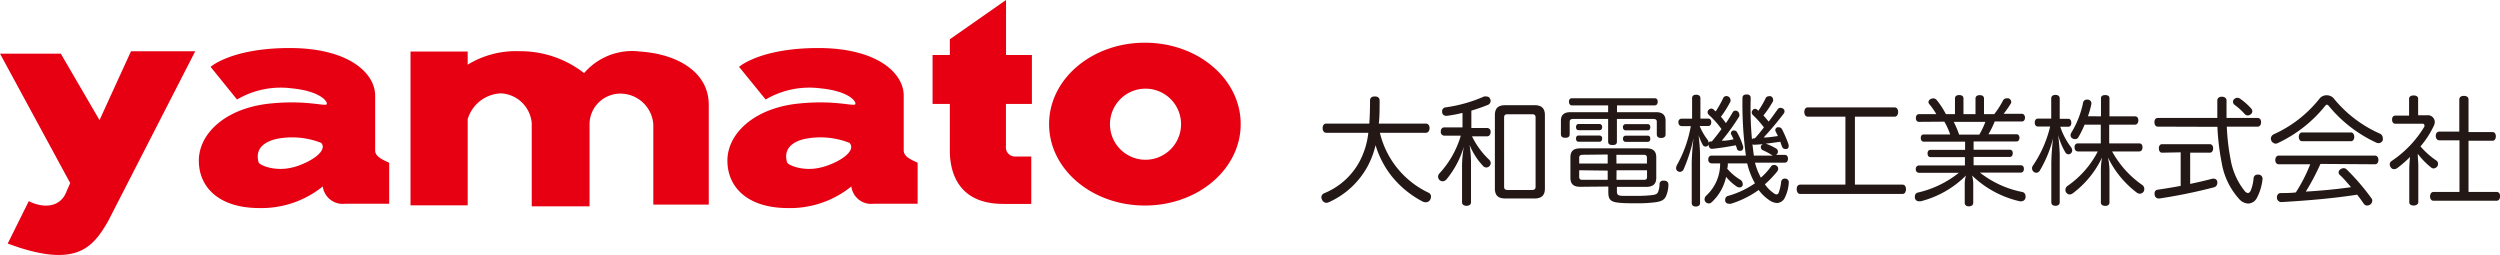
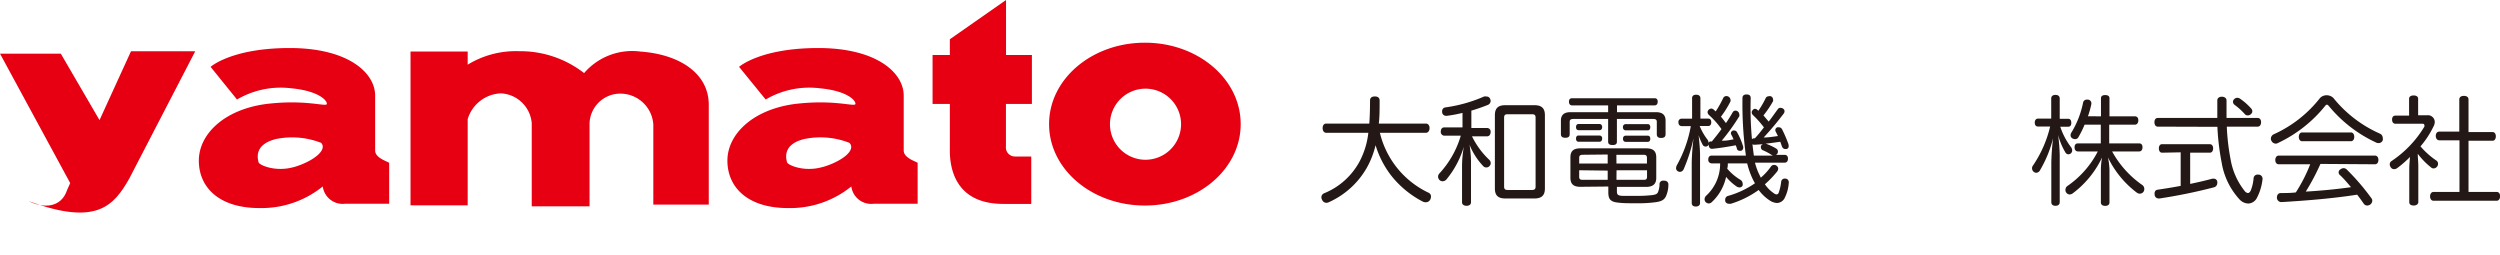
<svg xmlns="http://www.w3.org/2000/svg" viewBox="0 0 276.36 28.19">
  <defs>
    <style>.cls-1{fill:#e60012;}.cls-2{fill:#231815;}</style>
  </defs>
  <title>logoset-horizontal</title>
  <g id="レイヤー_2" data-name="レイヤー 2">
    <g id="レイヤー_1-2" data-name="レイヤー 1">
-       <path class="cls-1" d="M14.48,5.67,11,13.28,6.72,5.93H0L7.76,20.24,7.42,21c-.66,2-2.62,2.05-4.24,1.24L.85,26.93c7.51,2.77,9.38.52,11.1-2.48L21.58,5.67Z" />
+       <path class="cls-1" d="M14.48,5.67,11,13.28,6.72,5.93H0L7.76,20.24,7.42,21c-.66,2-2.62,2.05-4.24,1.24c7.51,2.77,9.38.52,11.1-2.48L21.58,5.67Z" />
      <path class="cls-1" d="M41.47,16.64V10.57c0-2.53-3-5.26-9.44-5.26s-8.75,2.08-8.75,2.08L26.2,11a9.54,9.54,0,0,1,6-1.24c3.1.29,4,1.4,3.93,1.74s-2.37-.54-6.74,0c-4.64.63-7.41,3.35-7.41,6.26S24.17,23,28.68,23a10.79,10.79,0,0,0,7-2.39,2.22,2.22,0,0,0,2.49,1.91h4.85V18C42.74,17.81,41.47,17.45,41.47,16.64Zm-9,1.83c-2,.57-3.82-.21-3.89-.54S28,16,30.5,15.37a8.83,8.83,0,0,1,5,.42C36.25,16.61,34.52,17.88,32.5,18.47Z" />
      <path class="cls-1" d="M99.9,16.64V10.57c0-2.53-3-5.26-9.44-5.26S81.7,7.39,81.7,7.39L84.64,11a9.52,9.52,0,0,1,6-1.24c3.1.29,4,1.4,3.92,1.74s-2.37-.54-6.74,0c-4.63.63-7.41,3.35-7.41,6.26S82.61,23,87.11,23a10.75,10.75,0,0,0,7-2.39,2.21,2.21,0,0,0,2.49,1.91h4.84V18C101.16,17.81,99.9,17.45,99.9,16.64Zm-9,1.83c-2,.57-3.82-.21-3.9-.54s-.58-1.95,1.9-2.56a8.79,8.79,0,0,1,5,.42C94.69,16.61,93,17.88,90.93,18.47Z" />
      <path class="cls-1" d="M70.79,5.7a7,7,0,0,0-6.22,2.38A11.48,11.48,0,0,0,57.4,5.66a10.19,10.19,0,0,0-5.7,1.49V5.7H45.38v17H51.7V13.17a4,4,0,0,1,3.67-2.85,3.6,3.6,0,0,1,3.41,3.28v9.21h6.39v-9a3.4,3.4,0,0,1,3.42-3.46,3.65,3.65,0,0,1,3.63,3.41v8.86h6.13V11.58C78.35,8.08,75.07,6,70.79,5.7Z" />
      <path class="cls-1" d="M126.56,4.72c-5.84,0-10.59,4-10.59,9s4.75,9,10.59,9,10.59-4,10.59-9S132.41,4.72,126.56,4.72Zm0,12.94a3.93,3.93,0,1,1,4-3.92A3.94,3.94,0,0,1,126.56,17.66Z" />
      <path class="cls-1" d="M114.07,11.49V6.08h-2.86l0-6.08L105,4.34V6.08h-1.91v5.41H105v5.18c0,2,.66,5.87,5.9,5.87H114V17.3H112.2a1,1,0,0,1-1-1.11l0-4.7Z" />
      <path class="cls-2" d="M152.54,14.68a9.86,9.86,0,0,0,5.35,6.61.46.46,0,0,1,.3.44.78.78,0,0,1-.1.36.55.55,0,0,1-.47.27.75.75,0,0,1-.33-.07,10.76,10.76,0,0,1-3.5-2.88,10.39,10.39,0,0,1-1.73-3.36,9.63,9.63,0,0,1-.93,2.43,9.13,9.13,0,0,1-4.23,3.87.68.68,0,0,1-.26.07.53.53,0,0,1-.49-.33.63.63,0,0,1-.08-.29.49.49,0,0,1,.29-.43,7.75,7.75,0,0,0,3.9-3.46,8.81,8.81,0,0,0,1-3.23h-4.65c-.26,0-.4-.23-.4-.52s.14-.5.4-.5h4.76c.05-.74.08-1.58.08-2.55,0-.32.22-.45.54-.45s.52.16.52.45c0,.92,0,1.76-.09,2.55h5.2c.26,0,.41.22.41.5s-.15.52-.41.52Z" />
      <path class="cls-2" d="M159.67,15a.41.41,0,0,1-.4-.46c0-.28.15-.46.4-.46h2V12.48a14.77,14.77,0,0,1-1.7.32.18.18,0,0,1-.1,0,.42.42,0,0,1-.45-.4.28.28,0,0,1,0-.1.41.41,0,0,1,.38-.43,16.07,16.07,0,0,0,4.25-1.2.69.69,0,0,1,.28,0,.4.4,0,0,1,.38.23.53.53,0,0,1,.07.25.48.48,0,0,1-.29.44,19.46,19.46,0,0,1-1.84.64v1.92h1.74a.39.39,0,0,1,.39.44c0,.28-.15.48-.39.48h-1.67a9,9,0,0,0,1.88,2.57.52.52,0,0,1,.19.38.46.46,0,0,1-.13.33.45.45,0,0,1-.36.16.43.43,0,0,1-.34-.15A7.39,7.39,0,0,1,162.45,16a12.59,12.59,0,0,1,.16,1.82v4.55c0,.23-.19.38-.49.38s-.5-.15-.5-.38V18.28a13,13,0,0,1,.2-2.07,10.23,10.23,0,0,1-1.92,3.62.59.59,0,0,1-.43.21.53.53,0,0,1-.32-.12.55.55,0,0,1-.18-.39.53.53,0,0,1,.16-.37A10.47,10.47,0,0,0,161.48,15Zm11.11,5.84c0,.76-.37,1.1-1.15,1.1h-3.24c-.78,0-1.14-.34-1.14-1.1v-8.1c0-.78.36-1.11,1.14-1.11h3.24c.78,0,1.15.33,1.15,1.11Zm-4.51-.21c0,.28.13.37.39.37h2.7c.26,0,.39-.09.39-.37V13c0-.29-.13-.37-.39-.37h-2.7c-.26,0-.39.08-.39.37Z" />
      <path class="cls-2" d="M173.78,11.65c-.21,0-.34-.15-.34-.41s.13-.38.34-.38h9.13c.21,0,.34.12.34.38s-.13.41-.34.41h-4.16v.75h4.32c.68,0,1.05.29,1.05.93v1.51c0,.3-.19.41-.49.41s-.48-.11-.48-.41V13.46c0-.24-.15-.31-.41-.31h-4v2.5c0,.31-.19.38-.48.38s-.49-.07-.49-.38v-2.5h-3.84c-.26,0-.41.07-.41.31v1.37c0,.3-.18.4-.48.4s-.49-.1-.49-.4v-1.5c0-.64.37-.93,1.05-.93h4.17v-.75Zm.91,9c-.74,0-1.09-.3-1.09-1V17.4c0-.71.35-1,1.09-1H182c.74,0,1.09.3,1.09,1v2.26c0,.71-.39,1-1.14,1h-3.21v.48c0,.35.08.49.62.51.36,0,.87,0,1.53,0a13.77,13.77,0,0,0,1.72-.08c.43-.05.59-.14.68-.35a2.41,2.41,0,0,0,.16-.88.38.38,0,0,1,.43-.37h.08c.29,0,.47.17.47.41v.05a3.11,3.11,0,0,1-.3,1.33c-.21.38-.55.53-1.25.61a14.6,14.6,0,0,1-2,.1c-.78,0-1.42,0-1.9-.06-1-.08-1.19-.42-1.19-1.17v-.62Zm-.2-6.26c-.18,0-.27-.14-.27-.34s.09-.34.27-.34h2.33c.18,0,.29.14.29.34s-.11.34-.29.34Zm0,1.28c-.18,0-.27-.15-.27-.35s.09-.34.27-.34h2.33a.3.3,0,0,1,.29.34c0,.2-.11.35-.29.35Zm.48,1.44c-.27,0-.4.08-.4.34v.63h3.15v-1Zm-.4,1.71v.72c0,.28.13.34.4.34h2.75V18.86Zm4.12-.74h3.37v-.63c0-.26-.12-.34-.38-.34h-3Zm0,1.8h3c.26,0,.38-.06.38-.34v-.72h-3.37Zm1-5.47a.31.31,0,0,1-.28-.35.3.3,0,0,1,.28-.34h2.46c.19,0,.28.15.28.34s-.09.35-.28.35Zm0,1.27c-.17,0-.28-.14-.28-.34s.11-.34.28-.34h2.46c.19,0,.28.14.28.34s-.09.34-.28.34Z" />
      <path class="cls-2" d="M187.89,13.93a6.43,6.43,0,0,0,.85,1.49.48.48,0,0,1,.12.31.17.17,0,0,1,0,.07.29.29,0,0,1,.26-.17.25.25,0,0,0,.12,0c.36-.43.72-.89,1.06-1.36a9.11,9.11,0,0,0-1.39-1.56.48.48,0,0,1-.15-.31.37.37,0,0,1,.12-.26.44.44,0,0,1,.29-.14.42.42,0,0,1,.25.1l.24.22a12.25,12.25,0,0,0,.83-1.48.38.38,0,0,1,.35-.22.46.46,0,0,1,.46.42.5.5,0,0,1,0,.16,10.93,10.93,0,0,1-1.06,1.7c.2.24.38.47.55.71.29-.42.54-.83.74-1.18a.35.35,0,0,1,.32-.2.38.38,0,0,1,.24.08.45.45,0,0,1,.18.34.37.37,0,0,1,0,.2,23.2,23.2,0,0,1-1.94,2.7l.24,0c.35,0,.7-.08,1.07-.15-.09-.19-.18-.38-.25-.51a.28.28,0,0,1-.05-.17.32.32,0,0,1,.24-.29.42.42,0,0,1,.15,0,.33.33,0,0,1,.29.19,7.48,7.48,0,0,1,.68,1.6.25.25,0,0,1,0,.12.35.35,0,0,1-.23.33l-.15,0a.32.32,0,0,1-.32-.23c0-.12-.08-.25-.13-.38-.87.17-1.8.31-2.57.39h-.06c-.18,0-.31-.12-.35-.36v-.11l-.07.1a.34.34,0,0,1-.27.12.35.35,0,0,1-.32-.18,6.56,6.56,0,0,1-.46-1.08c.07.62.16,1.56.16,2.15v5.36c0,.24-.18.38-.47.38s-.45-.14-.45-.38V18a27.12,27.12,0,0,1,.2-2.72,17.73,17.73,0,0,1-1.08,3.4.48.48,0,0,1-.43.32.46.46,0,0,1-.24-.08.37.37,0,0,1-.18-.33.78.78,0,0,1,.1-.35,13.75,13.75,0,0,0,1.53-4.3h-1c-.24,0-.37-.17-.37-.42a.35.35,0,0,1,.37-.4h1.14V10.85c0-.24.16-.38.45-.38s.47.14.47.38v2.26h.86c.22,0,.34.14.34.4s-.12.42-.34.42Zm6.1,1.36c.37-.4.7-.81,1-1.21a10.83,10.83,0,0,0-1.19-1.34.45.45,0,0,1-.16-.32.37.37,0,0,1,.12-.26.31.31,0,0,1,.25-.13.38.38,0,0,1,.27.13s.07.05.09.09a9.83,9.83,0,0,0,.83-1.43.38.38,0,0,1,.33-.18.4.4,0,0,1,.22,0A.38.38,0,0,1,196,11a.34.34,0,0,1,0,.19,11.41,11.41,0,0,1-1.06,1.57l.58.68c.39-.5.73-1,1-1.36a.33.33,0,0,1,.3-.16.5.5,0,0,1,.27.08.35.35,0,0,1,.18.3.46.46,0,0,1-.08.24,33.8,33.8,0,0,1-2.23,2.66c.52,0,1.05-.09,1.58-.16l-.24-.48a.33.33,0,0,1,.18-.49l.15,0a.4.4,0,0,1,.37.23,14.32,14.32,0,0,1,.68,1.57.88.88,0,0,1,.05.29.31.31,0,0,1-.22.31l-.17,0c-.16,0-.29-.1-.37-.32l-.17-.48c-.58.08-1.16.17-1.75.22a.33.33,0,0,1,.17,0,6.54,6.54,0,0,1,1.11.52.4.4,0,0,1,.21.35.52.52,0,0,1-.06.22.32.32,0,0,1-.19.14h1c.24,0,.36.17.36.42s-.12.44-.36.44H194a7.75,7.75,0,0,0,.36,1.06c.1.21.19.41.29.6a6.6,6.6,0,0,0,1.11-1.22.42.42,0,0,1,.35-.19.43.43,0,0,1,.28.09.41.41,0,0,1,.18.33.59.59,0,0,1-.1.29,11.45,11.45,0,0,1-1.37,1.43,3.67,3.67,0,0,0,1,1,.5.5,0,0,0,.3.12.26.26,0,0,0,.22-.18,5.3,5.3,0,0,0,.28-1.24.39.39,0,0,1,.4-.33h.08a.4.4,0,0,1,.36.42v0a4.27,4.27,0,0,1-.5,1.81,1,1,0,0,1-.79.47,1.57,1.57,0,0,1-.74-.23A4.76,4.76,0,0,1,194.41,21a10.53,10.53,0,0,1-3.06,1.52.59.59,0,0,1-.23,0,.4.4,0,0,1-.41-.29.78.78,0,0,1,0-.16.42.42,0,0,1,.34-.42A10,10,0,0,0,194,20.26a6.72,6.72,0,0,1-.42-.85,8.91,8.91,0,0,1-.44-1.35H191c0,.19,0,.39-.07.58a5.79,5.79,0,0,0,1.45,1.23.52.52,0,0,1,.26.41.68.68,0,0,1,0,.22.37.37,0,0,1-.35.22.82.82,0,0,1-.25-.06,5.52,5.52,0,0,1-1.23-1.11,5.32,5.32,0,0,1-1.59,2.8.47.47,0,0,1-.33.14.52.52,0,0,1-.34-.15.45.45,0,0,1-.12-.32.55.55,0,0,1,.17-.38,4.77,4.77,0,0,0,1.55-3.58h-.94a.38.38,0,0,1-.37-.42c0-.27.13-.44.37-.44h3.79a41.76,41.76,0,0,1-.38-6.38c0-.24.16-.38.46-.38s.45.13.45.41a37.28,37.28,0,0,0,.35,6.35H196a.31.31,0,0,1-.12-.05,6.56,6.56,0,0,0-1-.54.33.33,0,0,1-.22-.3.35.35,0,0,1,0-.17.4.4,0,0,1,.23-.2L194,16h-.08c-.22,0-.28-.12-.3-.35V15.6a.27.27,0,0,1,.28-.31Z" />
-       <path class="cls-2" d="M199.84,12.9c-.25,0-.39-.23-.39-.52s.14-.51.39-.51h9.6c.25,0,.39.22.39.51s-.14.52-.39.52h-4.39v7.51h5.27c.25,0,.38.22.38.5s-.13.53-.38.53H199c-.25,0-.39-.23-.39-.53s.14-.5.39-.5h5V12.9Z" />
-       <path class="cls-2" d="M212.14,13.47c-.22,0-.35-.15-.35-.42s.13-.43.35-.43h1.91a7.5,7.5,0,0,0-.76-1.09.4.4,0,0,1-.11-.25.41.41,0,0,1,.26-.34.77.77,0,0,1,.28-.07.53.53,0,0,1,.39.21,9.36,9.36,0,0,1,1,1.54h1V10.89c0-.27.19-.38.47-.38s.47.11.47.38v1.73h1.33V10.9c0-.26.18-.38.47-.38s.47.12.47.38v1.72h1.13a9.51,9.51,0,0,0,.95-1.47.45.45,0,0,1,.41-.28,1,1,0,0,1,.22,0,.43.43,0,0,1,.3.4.29.29,0,0,1-.05.18,12,12,0,0,1-.79,1.13h2c.22,0,.36.17.36.43s-.14.42-.36.42H220.5a9.2,9.2,0,0,1-.69,1.41h3.1c.21,0,.33.16.33.39s-.12.41-.33.41h-4.74v.91h4c.21,0,.33.15.33.39s-.12.41-.33.41h-4v.92h5.22c.21,0,.34.15.34.4s-.13.41-.34.41h-4.52a11,11,0,0,0,4.67,2.14.45.45,0,0,1,.37.46.43.43,0,0,1,0,.17.47.47,0,0,1-.47.4.32.32,0,0,1-.16,0A11.11,11.11,0,0,1,218,19.4a3.44,3.44,0,0,1,.13.94v2.09c0,.22-.18.38-.48.38s-.46-.16-.46-.38V20.34a2.93,2.93,0,0,1,.14-.94,10.88,10.88,0,0,1-5,2.85l-.19,0a.45.45,0,0,1-.46-.35.58.58,0,0,1,0-.2.41.41,0,0,1,.31-.41,11.24,11.24,0,0,0,4.55-2.19h-4.42a.36.36,0,0,1-.34-.41.36.36,0,0,1,.34-.4h5.09v-.92H213.4c-.21,0-.32-.17-.32-.41s.11-.39.32-.39h3.83v-.91h-4.57c-.21,0-.33-.16-.33-.41s.12-.39.33-.39h2.92a8.13,8.13,0,0,0-.64-1.41Zm3.83,0a9.79,9.79,0,0,1,.6,1.41h2.23a8.27,8.27,0,0,0,.67-1.41Z" />
      <path class="cls-2" d="M228.62,13.13c.23,0,.35.17.35.45s-.12.43-.35.43h-.87a7.79,7.79,0,0,0,1.19,2.26.63.63,0,0,1,.13.36.47.47,0,0,1-.14.32.5.5,0,0,1-.28.11.41.41,0,0,1-.35-.24,7.47,7.47,0,0,1-.79-1.91,20.15,20.15,0,0,1,.18,2.2v5.24c0,.25-.17.4-.47.4s-.46-.15-.46-.4V18a26.3,26.3,0,0,1,.2-2.73,13.38,13.38,0,0,1-1.46,3.57.49.49,0,0,1-.41.26.48.48,0,0,1-.29-.12.5.5,0,0,1-.17-.38.49.49,0,0,1,.11-.31,13,13,0,0,0,1.89-4.3h-1.34c-.24,0-.36-.18-.36-.43s.12-.45.36-.45h1.46V10.89c0-.25.17-.4.47-.4s.47.15.47.4v2.24Zm3.63-.27v-2c0-.24.18-.35.47-.35s.47.11.47.35v2H236c.25,0,.38.17.38.44s-.13.48-.38.48h-2.84v2.07h3.32c.23,0,.36.16.36.43s-.13.46-.36.46h-3a10.88,10.88,0,0,0,3.35,3.72.54.54,0,0,1,.21.43.52.52,0,0,1-.09.31.51.51,0,0,1-.41.21.59.59,0,0,1-.32-.11,10.69,10.69,0,0,1-3.2-3.9,7.66,7.66,0,0,1,.17,1.37v3.62c0,.24-.19.37-.47.37s-.48-.13-.48-.37V18.78a7.94,7.94,0,0,1,.13-1.37,10.62,10.62,0,0,1-3.21,3.94.65.65,0,0,1-.37.15.5.5,0,0,1-.47-.51.53.53,0,0,1,.25-.45,10.41,10.41,0,0,0,3.33-3.8h-2.2c-.23,0-.37-.18-.37-.46s.14-.43.37-.43h2.53V13.78h-1.79a10.75,10.75,0,0,1-.67,1.36.41.41,0,0,1-.38.24.61.61,0,0,1-.31-.09.39.39,0,0,1-.19-.35.56.56,0,0,1,.1-.3,10.29,10.29,0,0,0,1.28-3.28.41.41,0,0,1,.42-.35h.09a.41.41,0,0,1,.41.39.31.31,0,0,1,0,.09,9.87,9.87,0,0,1-.38,1.36Z" />
      <path class="cls-2" d="M238.53,14c-.24,0-.37-.21-.37-.49s.13-.47.37-.47h6.58c0-.6,0-1.26,0-1.94,0-.25.21-.41.5-.41s.52.16.52.41c0,.69,0,1.34,0,1.94h3.44c.25,0,.38.2.38.47s-.13.49-.38.49h-3.41a24,24,0,0,0,.42,3.62,7.69,7.69,0,0,0,1.6,3.55.57.57,0,0,0,.31.17c.11,0,.21-.08.31-.26a4.76,4.76,0,0,0,.32-1.37.43.43,0,0,1,.46-.41h.08a.45.45,0,0,1,.45.45v.05a5.74,5.74,0,0,1-.63,2.09,1.12,1.12,0,0,1-.95.61,1.39,1.39,0,0,1-.93-.42,7.88,7.88,0,0,1-2-4.06,26.86,26.86,0,0,1-.48-4Zm.47,2.88c-.22,0-.35-.2-.35-.48s.13-.46.35-.46h5.28c.24,0,.37.2.37.46s-.13.48-.37.48h-2.17v3.45c.86-.18,1.68-.37,2.46-.58l.16,0a.39.39,0,0,1,.38.34.66.66,0,0,1,0,.14.49.49,0,0,1-.38.48,58.82,58.82,0,0,1-6,1.23h-.1a.44.44,0,0,1-.45-.44.32.32,0,0,1,0-.13.37.37,0,0,1,.34-.4c.82-.12,1.67-.26,2.54-.42V16.84ZM248.86,12a.46.46,0,0,1,.12.3.39.39,0,0,1-.15.31.52.52,0,0,1-.35.15.43.43,0,0,1-.35-.17,7.28,7.28,0,0,0-1.11-1,.44.44,0,0,1-.18-.33.42.42,0,0,1,.17-.33.47.47,0,0,1,.32-.12.56.56,0,0,1,.31.11A6.83,6.83,0,0,1,248.86,12Z" />
      <path class="cls-2" d="M257.17,10.53a1.06,1.06,0,0,1,.77.3,13.71,13.71,0,0,0,5.14,3.94.53.53,0,0,1,.32.49.52.52,0,0,1,0,.24.49.49,0,0,1-.45.32.67.67,0,0,1-.34-.09,14.81,14.81,0,0,1-5.21-4.06c-.07-.06-.12-.1-.18-.1a.24.24,0,0,0-.15.09,14.77,14.77,0,0,1-5.28,4.16.49.49,0,0,1-.22.06.56.56,0,0,1-.48-.32.53.53,0,0,1-.06-.23.55.55,0,0,1,.33-.49,13.59,13.59,0,0,0,5.1-4A1,1,0,0,1,257.17,10.53Zm-.66,7.59a24.83,24.83,0,0,1-1.62,3.06c1.67-.1,3.34-.25,5-.49-.41-.48-.84-1-1.25-1.36a.39.39,0,0,1-.12-.28.38.38,0,0,1,.19-.32.58.58,0,0,1,.35-.14.49.49,0,0,1,.36.15,25.15,25.15,0,0,1,2.73,3.18.4.4,0,0,1,.09.27.54.54,0,0,1-.21.41.61.61,0,0,1-.34.12.46.46,0,0,1-.39-.2c-.21-.31-.46-.65-.73-1-2.6.41-5.6.66-8.37.82h0a.49.49,0,0,1-.5-.5v0c0-.3.15-.49.42-.5.55,0,1.12,0,1.67-.07a17.2,17.2,0,0,0,1.59-3.11h-3.48c-.24,0-.38-.2-.38-.47s.14-.49.38-.49h10.63c.25,0,.39.2.39.48s-.14.48-.39.48Zm3.37-3.48c.24,0,.37.23.37.49s-.13.48-.37.48h-5.4c-.23,0-.36-.22-.36-.48s.13-.49.36-.49Z" />
      <path class="cls-2" d="M266.33,18.66c0-.43.05-.9.08-1.31A11.69,11.69,0,0,1,265,18.58a.59.59,0,0,1-.34.12.43.43,0,0,1-.38-.21.62.62,0,0,1-.11-.33.44.44,0,0,1,.22-.37A12,12,0,0,0,268,14a.28.28,0,0,0,0-.15c0-.1-.06-.17-.19-.17h-3c-.25,0-.38-.18-.38-.46s.13-.44.38-.44h1.5V10.91c0-.22.2-.36.5-.36s.5.13.5.36v1.83h1a.76.76,0,0,1,.84.75A1.13,1.13,0,0,1,269,14a10.08,10.08,0,0,1-1.43,2.18,8.7,8.7,0,0,0,1.73,1.55.42.42,0,0,1,.21.38.47.47,0,0,1-.09.29.53.53,0,0,1-.41.22.43.43,0,0,1-.28-.12A8.2,8.2,0,0,1,267.27,17c0,.45.06.89.06,1.35v4c0,.19-.2.37-.5.37s-.5-.12-.5-.37Zm3.32-3.15c-.24,0-.39-.21-.39-.49s.15-.47.39-.47h2.21V11c0-.26.19-.4.51-.4s.51.14.51.4v3.6h2.66c.23,0,.36.2.36.47s-.13.49-.36.49h-2.66v5.66H276c.24,0,.37.2.37.47s-.13.5-.37.5h-7c-.23,0-.37-.21-.37-.48s.14-.49.37-.49h2.88V15.51Z" />
    </g>
  </g>
</svg>